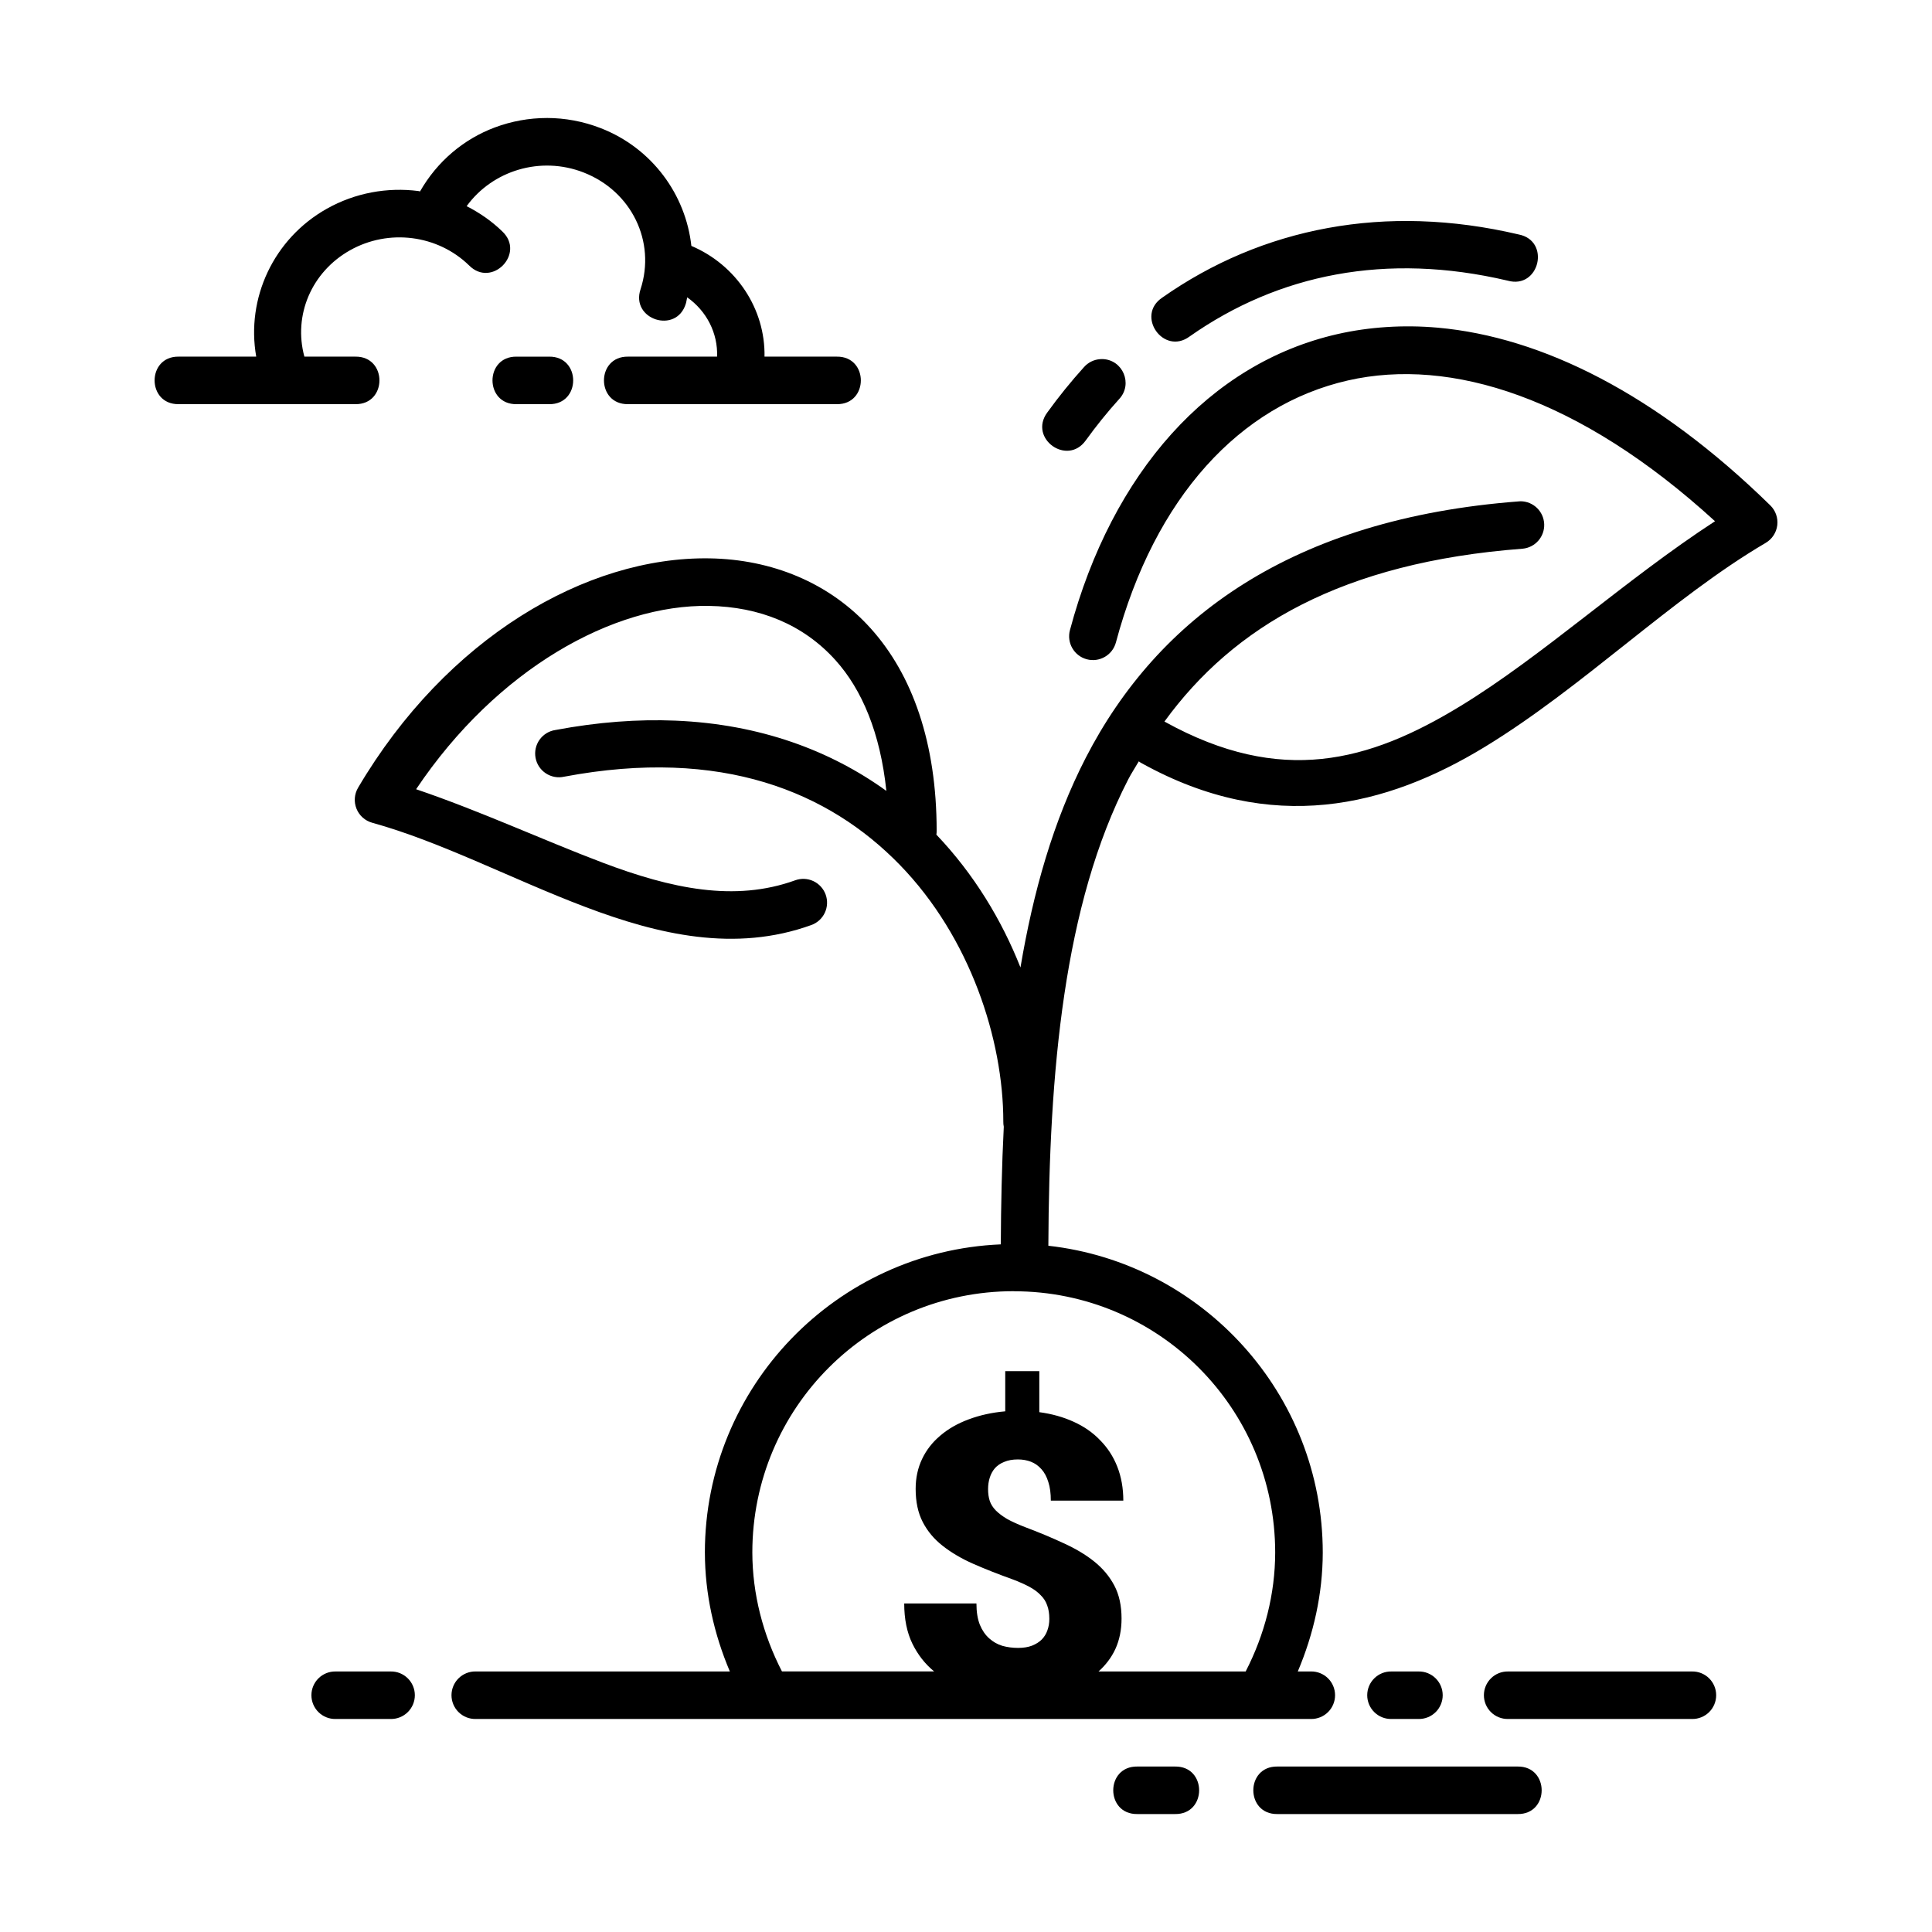
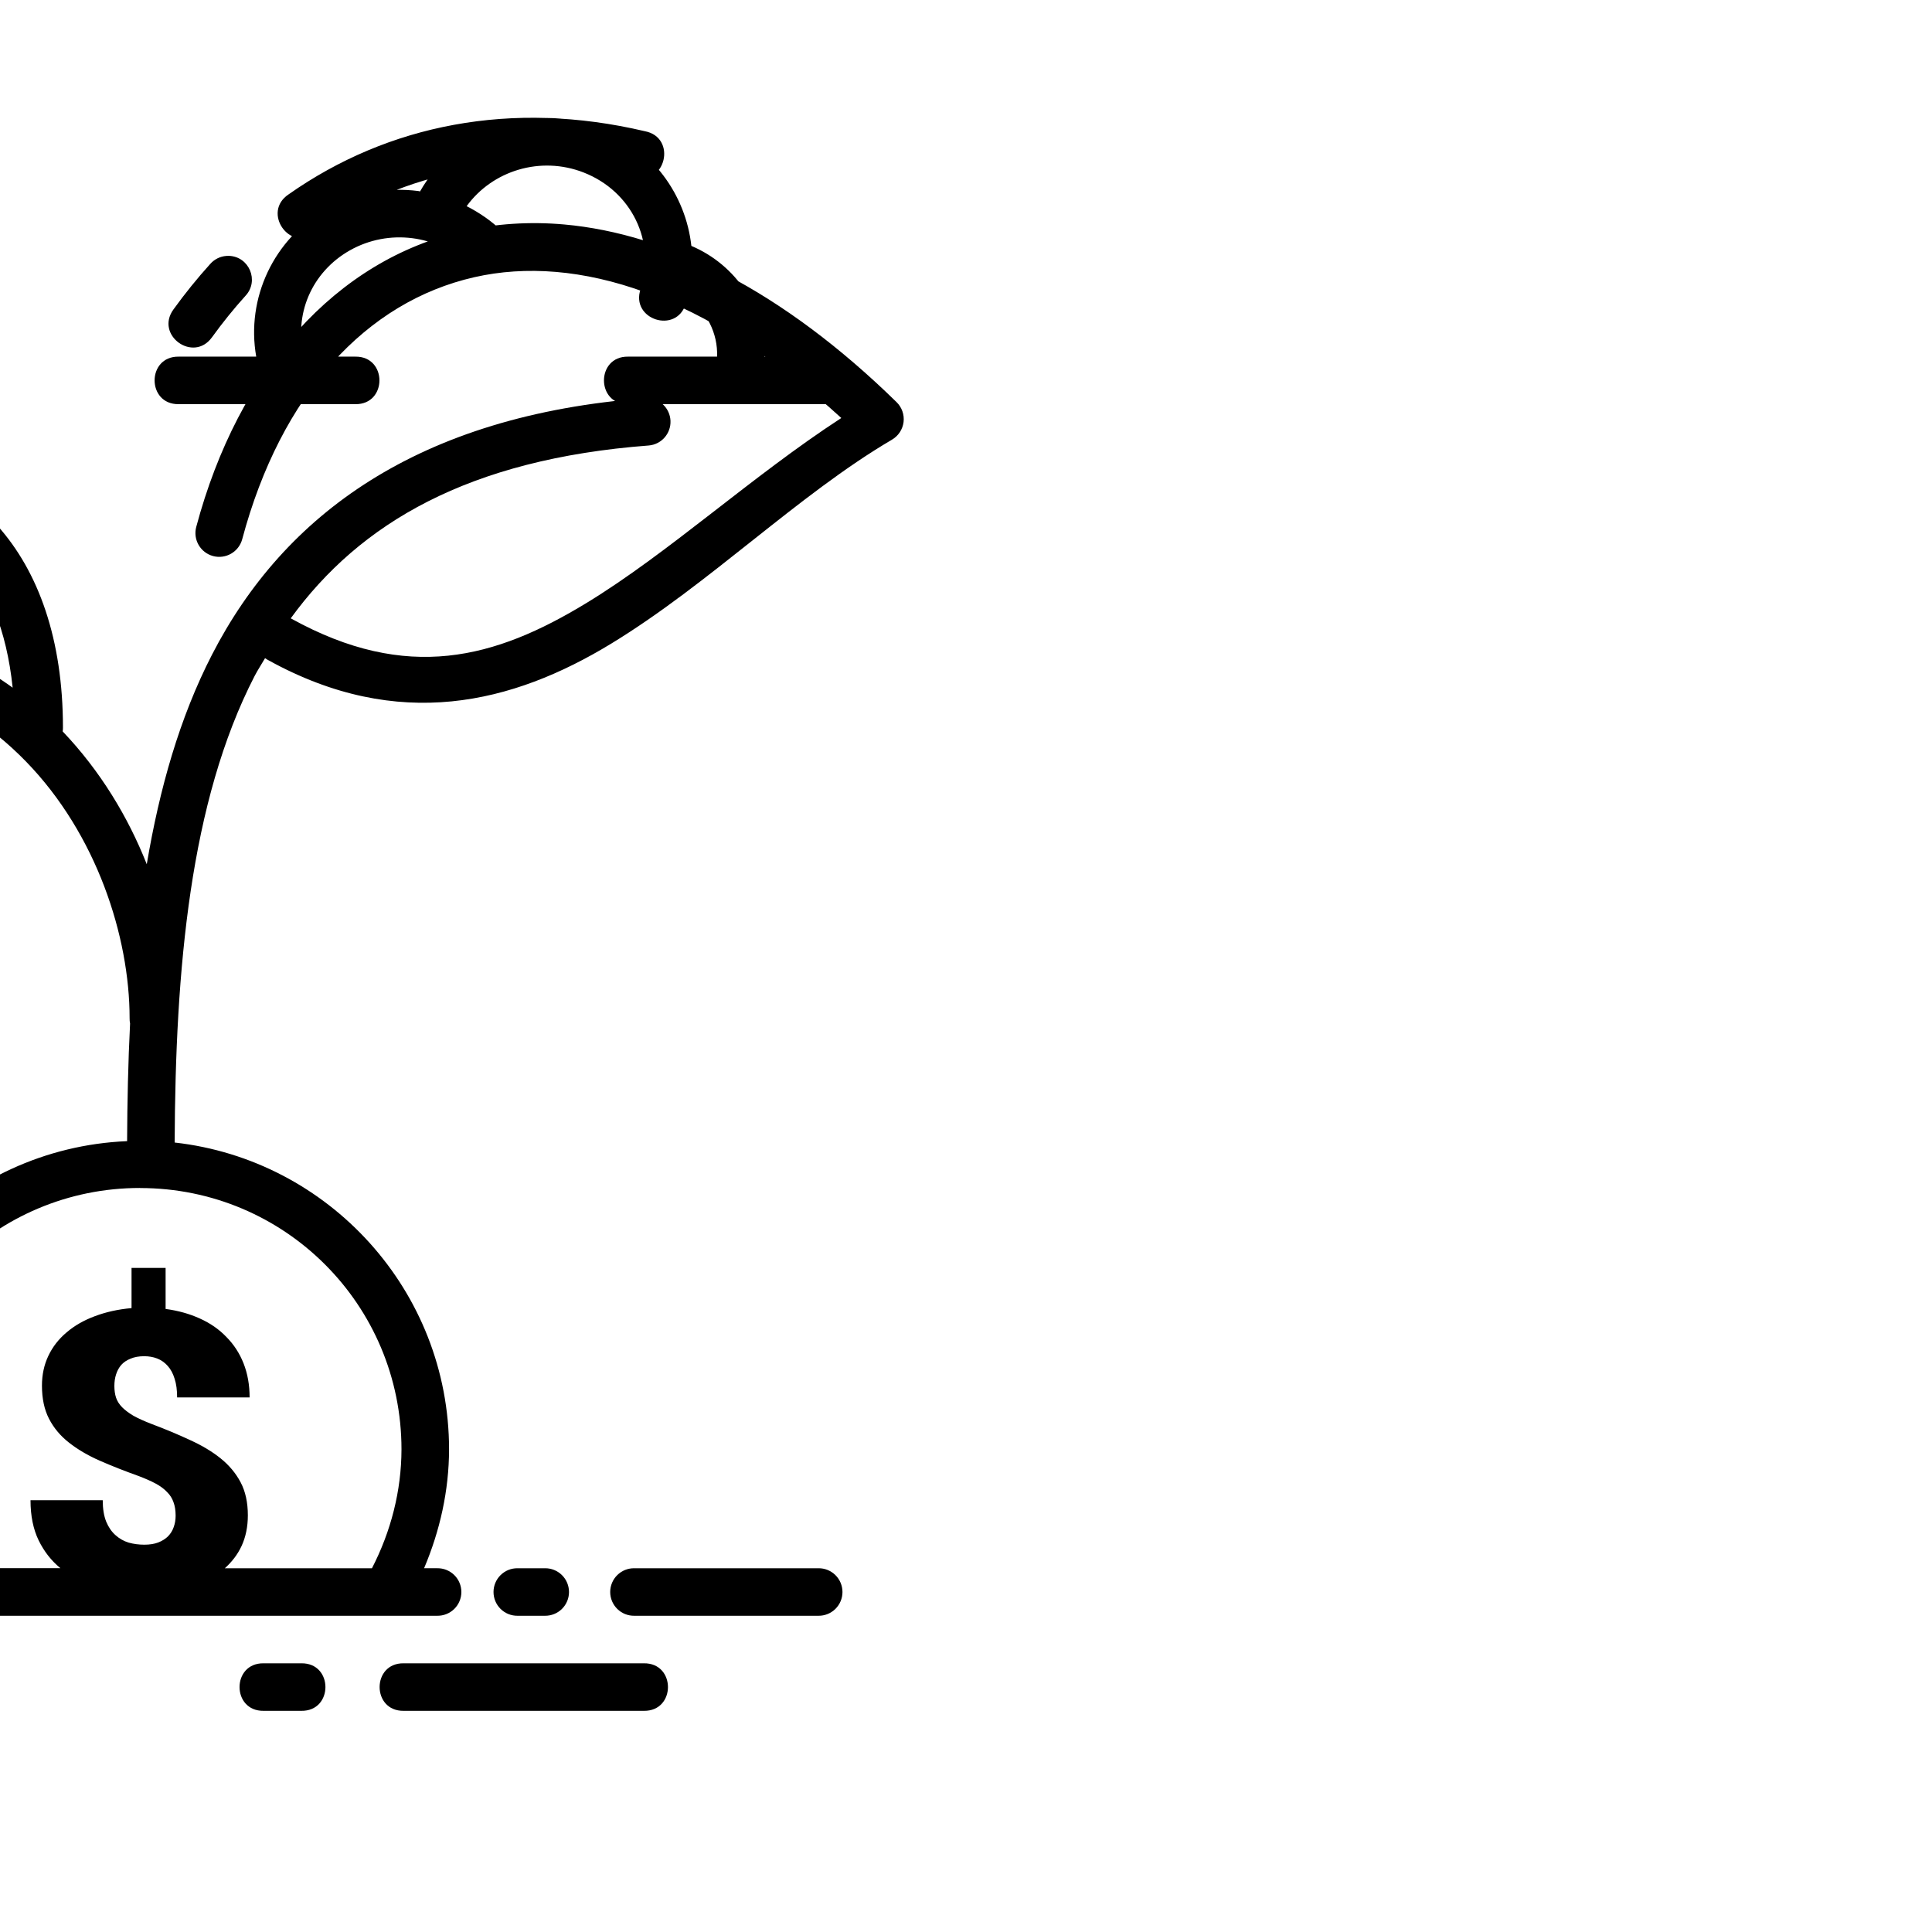
<svg xmlns="http://www.w3.org/2000/svg" fill="#000000" width="800px" height="800px" version="1.1" viewBox="144 144 512 512">
-   <path d="m288.97 175.27c-4.766-0.004-9.453 0.863-13.852 2.508-8.211 3.074-15.254 8.977-19.805 16.949-0.148-0.023-0.289-0.074-0.441-0.102-8.195-1.051-16.73 0.453-24.281 4.699-14.066 7.914-21.422 23.688-18.691 39.188h-20.543c-8.516-0.125-8.516 12.715 0 12.594h46.812c8.516 0.125 8.516-12.715 0-12.594h-13.504c-2.981-10.961 1.879-22.441 12.105-28.191 10.246-5.762 23.207-4.102 31.535 4.012 6.004 6.074 15.012-3.137 8.809-9.004-2.836-2.762-6.039-4.953-9.449-6.691 6.824-9.414 19.562-13.391 30.996-8.93 12.742 4.973 19.172 18.336 15.105 30.898-2.758 8.07 9.473 12.039 11.98 3.887 0.184-0.562 0.215-1.133 0.367-1.699 5.141 3.637 8.152 9.473 7.922 15.719h-23.59c-8.516-0.125-8.516 12.715 0 12.594h55.301c8.516 0.125 8.516-12.715 0-12.594h-19.141c0.23-12.645-7.484-24.297-19.387-29.348-1.492-13.578-10.379-25.883-23.984-31.191-4.664-1.82-9.504-2.699-14.27-2.707zm231.54 27.355c-8.438-0.27-16.652 0.344-24.602 1.797-15.895 2.902-30.68 9.164-43.863 18.426-7.199 4.762 0.305 15.457 7.234 10.309 23.523-16.523 52.094-22.344 84.254-14.785 8.445 2.379 11.5-10.621 2.879-12.25-8.809-2.07-17.465-3.223-25.902-3.492zm-9.027 28.043c-4.438 0.289-8.797 0.906-13.039 1.871-33.934 7.703-59.738 36.719-70.898 78.449-0.902 3.363 1.094 6.82 4.453 7.723 3.363 0.902 6.82-1.09 7.727-4.453 10.301-38.52 32.875-62.941 61.523-69.445 27.172-6.168 61.223 4.398 97.246 37.316-23.867 15.535-45.711 35.742-67.578 49.051-24.145 14.699-47.453 21.086-78.156 4.133v0.004c-0.055-0.035-0.113-0.066-0.172-0.102 18.324-25.211 47.094-42.176 94.906-45.805h0.004c3.34-0.301 5.856-3.168 5.727-6.519-0.133-3.352-2.867-6.012-6.223-6.051-0.145 0.004-0.293 0.012-0.441 0.027-60.184 4.566-95.727 30.871-114.81 67.922-8.641 16.781-13.957 35.641-17.32 55.598-4.961-12.559-12.312-24.734-22.289-35.203l0.004-0.004c0.051-0.324 0.074-0.652 0.074-0.984 0-23.324-6.434-41.379-17.441-53.629-11.008-12.25-26.375-18.336-42.73-18.598-32.711-0.523-69.75 21.09-93.16 60.785v0.004c-0.996 1.688-1.152 3.742-0.418 5.559 0.73 1.82 2.269 3.191 4.156 3.715 18.27 5.055 37.203 15.02 56.531 22.336 19.328 7.32 39.637 12.078 59.852 4.773 1.574-0.566 2.859-1.734 3.57-3.25 0.711-1.512 0.789-3.246 0.223-4.82-0.566-1.57-1.738-2.856-3.25-3.566-1.516-0.711-3.25-0.789-4.82-0.219-16.035 5.797-32.812 2.223-51.094-4.699-15.652-5.926-32.352-13.66-49.371-19.434 21.484-32.008 52.363-48.988 77.562-48.586 13.441 0.215 25.066 4.918 33.605 14.414 6.988 7.773 11.852 19.25 13.457 34.613-14.723-10.625-33.371-17.691-55.941-18.621-9.852-0.406-20.438 0.352-31.758 2.484h-0.004c-1.691 0.25-3.207 1.18-4.203 2.574-0.992 1.395-1.375 3.129-1.059 4.812 0.312 1.68 1.297 3.16 2.727 4.102 1.43 0.941 3.18 1.262 4.848 0.883 41.891-7.894 70.223 4.121 88.93 23.344 18.707 19.227 27.453 46.391 27.453 68.043v0.004c-0.008 0.461 0.031 0.926 0.125 1.379-0.52 10.293-0.742 20.715-0.789 31.168-43.539 1.824-78.426 37.719-78.426 81.695h0.004v0.027c0.023 10.906 2.406 21.543 6.617 31.465h-67.379v-0.004c-1.688-0.023-3.312 0.629-4.512 1.812-1.199 1.184-1.879 2.801-1.879 4.488 0 1.684 0.68 3.301 1.879 4.484 1.199 1.184 2.824 1.836 4.512 1.812h221.38c1.684 0.023 3.309-0.629 4.512-1.812 1.199-1.184 1.875-2.801 1.875-4.484 0-1.688-0.676-3.305-1.875-4.488-1.203-1.184-2.828-1.836-4.512-1.812h-3.492c4.203-9.93 6.598-20.586 6.617-31.488 0-42.047-31.871-76.762-72.719-81.328 0.195-46.016 4.055-90.363 21.156-123.57 0.855-1.664 1.883-3.188 2.805-4.797 0.285 0.215 0.59 0.406 0.91 0.566 34.465 19.031 64.711 11.477 90.801-4.402 26.086-15.879 49.508-39.438 74.441-54.07h-0.004c1.691-0.996 2.824-2.723 3.062-4.672 0.234-1.949-0.453-3.898-1.855-5.266-30.125-29.484-60.48-44.609-88.094-47.086-4.602-0.41-9.117-0.457-13.555-0.172zm-230.58 7.848c-8.516-0.125-8.516 12.715 0 12.594h8.609c8.516 0.125 8.516-12.715 0-12.594zm155.23 0.641c-0.215-0.004-0.426 0.004-0.641 0.023-1.633 0.129-3.148 0.887-4.231 2.117-3.422 3.781-6.684 7.812-9.766 12.078-4.922 6.805 5.289 14.188 10.211 7.379 2.824-3.906 5.777-7.566 8.879-10.996 3.723-3.973 0.988-10.477-4.453-10.602zm-23.469 247.04c38.332 0 69.273 30.941 69.273 69.273-0.023 10.961-2.785 21.707-7.824 31.488h-38.992c1.898-1.707 3.398-3.66 4.453-5.93 1.098-2.394 1.648-5.094 1.648-8.094 0-3.402-0.633-6.332-1.918-8.758s-3.066-4.551-5.34-6.371c-2.269-1.82-4.977-3.43-8.117-4.848-3.106-1.449-6.512-2.875-10.184-4.254-1.895-0.734-3.484-1.449-4.773-2.164-1.25-0.75-2.242-1.492-3-2.262-0.758-0.777-1.297-1.629-1.598-2.535-0.301-0.914-0.441-1.957-0.441-3.102 0-1.086 0.141-2.09 0.441-3.027 0.305-0.98 0.773-1.828 1.379-2.535 0.645-0.715 1.453-1.258 2.434-1.648 1.023-0.445 2.238-0.664 3.641-0.664 1.25 0 2.41 0.203 3.469 0.613 1.059 0.414 1.984 1.07 2.781 1.969 0.793 0.879 1.402 2.016 1.82 3.394 0.453 1.383 0.664 3.027 0.664 4.945h19.211c0-3.305-0.539-6.309-1.598-9.004-1.059-2.699-2.582-5.023-4.551-7.012-1.93-2.023-4.273-3.652-7.035-4.894-2.727-1.242-5.746-2.09-9.078-2.535v-10.875h-9.027v10.652c-3.559 0.312-6.801 1.039-9.719 2.141-2.914 1.078-5.422 2.519-7.504 4.305-2.082 1.75-3.684 3.805-4.82 6.199-1.137 2.391-1.699 5.031-1.699 7.898 0 3.438 0.621 6.356 1.871 8.781 1.25 2.43 3.016 4.539 5.289 6.32 2.269 1.785 4.977 3.391 8.117 4.773 3.141 1.383 6.586 2.734 10.332 4.082 1.781 0.672 3.301 1.34 4.551 2.016 1.25 0.676 2.246 1.43 3 2.238 0.793 0.773 1.355 1.668 1.699 2.68 0.379 1.012 0.566 2.188 0.566 3.566v0.023c0 1.086-0.172 2.09-0.516 3.027-0.305 0.902-0.793 1.695-1.477 2.41-0.68 0.676-1.547 1.234-2.609 1.648-1.023 0.391-2.25 0.59-3.691 0.59-1.438 0-2.809-0.18-4.133-0.543-1.324-0.398-2.496-1.074-3.519-1.992-1.02-0.91-1.852-2.109-2.461-3.59-0.605-1.516-0.91-3.398-0.91-5.656h-19.141c0 4.144 0.727 7.699 2.164 10.652 1.438 2.934 3.348 5.375 5.731 7.332 0 0 0.023 0.023 0.023 0.023h-40.32c-5.043-9.773-7.82-20.539-7.848-31.488v-0.023c0.012-38.32 30.949-69.25 69.273-69.25zm-179.75 100.76c-1.688-0.027-3.312 0.629-4.512 1.812-1.199 1.184-1.875 2.797-1.875 4.484 0 1.684 0.676 3.301 1.875 4.484 1.199 1.184 2.824 1.836 4.512 1.812h14.637c1.684 0.023 3.309-0.629 4.508-1.812 1.203-1.184 1.879-2.801 1.879-4.484 0-1.688-0.676-3.301-1.879-4.484-1.199-1.184-2.824-1.84-4.508-1.812zm279.8 0c-1.688-0.027-3.312 0.629-4.512 1.812-1.199 1.184-1.875 2.797-1.875 4.484 0 1.684 0.676 3.301 1.875 4.484 1.199 1.184 2.824 1.836 4.512 1.812h7.234-0.004c1.688 0.023 3.312-0.629 4.512-1.812 1.199-1.184 1.875-2.801 1.875-4.484 0-1.688-0.676-3.301-1.875-4.484-1.199-1.184-2.824-1.84-4.512-1.812h-7.234zm30.922 0c-1.688-0.027-3.312 0.629-4.512 1.812-1.199 1.184-1.875 2.797-1.875 4.484 0 1.684 0.676 3.301 1.875 4.484 1.199 1.184 2.824 1.836 4.512 1.812h48.781c1.688 0.023 3.312-0.629 4.512-1.812 1.199-1.184 1.875-2.801 1.875-4.484 0-1.688-0.676-3.301-1.875-4.484-1.199-1.184-2.824-1.84-4.512-1.812zm-98.227 25.191c-8.516-0.125-8.516 12.715 0 12.594h9.988c8.516 0.125 8.516-12.715 0-12.594zm37.121 0c-8.516-0.125-8.516 12.715 0 12.594h63.641c8.516 0.125 8.516-12.715 0-12.594z" />
+   <path d="m288.97 175.27c-4.766-0.004-9.453 0.863-13.852 2.508-8.211 3.074-15.254 8.977-19.805 16.949-0.148-0.023-0.289-0.074-0.441-0.102-8.195-1.051-16.73 0.453-24.281 4.699-14.066 7.914-21.422 23.688-18.691 39.188h-20.543c-8.516-0.125-8.516 12.715 0 12.594h46.812c8.516 0.125 8.516-12.715 0-12.594h-13.504c-2.981-10.961 1.879-22.441 12.105-28.191 10.246-5.762 23.207-4.102 31.535 4.012 6.004 6.074 15.012-3.137 8.809-9.004-2.836-2.762-6.039-4.953-9.449-6.691 6.824-9.414 19.562-13.391 30.996-8.93 12.742 4.973 19.172 18.336 15.105 30.898-2.758 8.07 9.473 12.039 11.98 3.887 0.184-0.562 0.215-1.133 0.367-1.699 5.141 3.637 8.152 9.473 7.922 15.719h-23.59c-8.516-0.125-8.516 12.715 0 12.594h55.301c8.516 0.125 8.516-12.715 0-12.594h-19.141c0.23-12.645-7.484-24.297-19.387-29.348-1.492-13.578-10.379-25.883-23.984-31.191-4.664-1.82-9.504-2.699-14.27-2.707zc-8.438-0.27-16.652 0.344-24.602 1.797-15.895 2.902-30.68 9.164-43.863 18.426-7.199 4.762 0.305 15.457 7.234 10.309 23.523-16.523 52.094-22.344 84.254-14.785 8.445 2.379 11.5-10.621 2.879-12.25-8.809-2.07-17.465-3.223-25.902-3.492zm-9.027 28.043c-4.438 0.289-8.797 0.906-13.039 1.871-33.934 7.703-59.738 36.719-70.898 78.449-0.902 3.363 1.094 6.82 4.453 7.723 3.363 0.902 6.82-1.09 7.727-4.453 10.301-38.52 32.875-62.941 61.523-69.445 27.172-6.168 61.223 4.398 97.246 37.316-23.867 15.535-45.711 35.742-67.578 49.051-24.145 14.699-47.453 21.086-78.156 4.133v0.004c-0.055-0.035-0.113-0.066-0.172-0.102 18.324-25.211 47.094-42.176 94.906-45.805h0.004c3.34-0.301 5.856-3.168 5.727-6.519-0.133-3.352-2.867-6.012-6.223-6.051-0.145 0.004-0.293 0.012-0.441 0.027-60.184 4.566-95.727 30.871-114.81 67.922-8.641 16.781-13.957 35.641-17.32 55.598-4.961-12.559-12.312-24.734-22.289-35.203l0.004-0.004c0.051-0.324 0.074-0.652 0.074-0.984 0-23.324-6.434-41.379-17.441-53.629-11.008-12.25-26.375-18.336-42.73-18.598-32.711-0.523-69.75 21.09-93.16 60.785v0.004c-0.996 1.688-1.152 3.742-0.418 5.559 0.73 1.82 2.269 3.191 4.156 3.715 18.27 5.055 37.203 15.02 56.531 22.336 19.328 7.32 39.637 12.078 59.852 4.773 1.574-0.566 2.859-1.734 3.57-3.25 0.711-1.512 0.789-3.246 0.223-4.82-0.566-1.57-1.738-2.856-3.25-3.566-1.516-0.711-3.25-0.789-4.82-0.219-16.035 5.797-32.812 2.223-51.094-4.699-15.652-5.926-32.352-13.66-49.371-19.434 21.484-32.008 52.363-48.988 77.562-48.586 13.441 0.215 25.066 4.918 33.605 14.414 6.988 7.773 11.852 19.25 13.457 34.613-14.723-10.625-33.371-17.691-55.941-18.621-9.852-0.406-20.438 0.352-31.758 2.484h-0.004c-1.691 0.25-3.207 1.18-4.203 2.574-0.992 1.395-1.375 3.129-1.059 4.812 0.312 1.68 1.297 3.16 2.727 4.102 1.43 0.941 3.18 1.262 4.848 0.883 41.891-7.894 70.223 4.121 88.93 23.344 18.707 19.227 27.453 46.391 27.453 68.043v0.004c-0.008 0.461 0.031 0.926 0.125 1.379-0.52 10.293-0.742 20.715-0.789 31.168-43.539 1.824-78.426 37.719-78.426 81.695h0.004v0.027c0.023 10.906 2.406 21.543 6.617 31.465h-67.379v-0.004c-1.688-0.023-3.312 0.629-4.512 1.812-1.199 1.184-1.879 2.801-1.879 4.488 0 1.684 0.68 3.301 1.879 4.484 1.199 1.184 2.824 1.836 4.512 1.812h221.38c1.684 0.023 3.309-0.629 4.512-1.812 1.199-1.184 1.875-2.801 1.875-4.484 0-1.688-0.676-3.305-1.875-4.488-1.203-1.184-2.828-1.836-4.512-1.812h-3.492c4.203-9.93 6.598-20.586 6.617-31.488 0-42.047-31.871-76.762-72.719-81.328 0.195-46.016 4.055-90.363 21.156-123.57 0.855-1.664 1.883-3.188 2.805-4.797 0.285 0.215 0.59 0.406 0.91 0.566 34.465 19.031 64.711 11.477 90.801-4.402 26.086-15.879 49.508-39.438 74.441-54.07h-0.004c1.691-0.996 2.824-2.723 3.062-4.672 0.234-1.949-0.453-3.898-1.855-5.266-30.125-29.484-60.48-44.609-88.094-47.086-4.602-0.41-9.117-0.457-13.555-0.172zm-230.58 7.848c-8.516-0.125-8.516 12.715 0 12.594h8.609c8.516 0.125 8.516-12.715 0-12.594zm155.23 0.641c-0.215-0.004-0.426 0.004-0.641 0.023-1.633 0.129-3.148 0.887-4.231 2.117-3.422 3.781-6.684 7.812-9.766 12.078-4.922 6.805 5.289 14.188 10.211 7.379 2.824-3.906 5.777-7.566 8.879-10.996 3.723-3.973 0.988-10.477-4.453-10.602zm-23.469 247.04c38.332 0 69.273 30.941 69.273 69.273-0.023 10.961-2.785 21.707-7.824 31.488h-38.992c1.898-1.707 3.398-3.66 4.453-5.93 1.098-2.394 1.648-5.094 1.648-8.094 0-3.402-0.633-6.332-1.918-8.758s-3.066-4.551-5.34-6.371c-2.269-1.82-4.977-3.43-8.117-4.848-3.106-1.449-6.512-2.875-10.184-4.254-1.895-0.734-3.484-1.449-4.773-2.164-1.25-0.75-2.242-1.492-3-2.262-0.758-0.777-1.297-1.629-1.598-2.535-0.301-0.914-0.441-1.957-0.441-3.102 0-1.086 0.141-2.09 0.441-3.027 0.305-0.98 0.773-1.828 1.379-2.535 0.645-0.715 1.453-1.258 2.434-1.648 1.023-0.445 2.238-0.664 3.641-0.664 1.25 0 2.41 0.203 3.469 0.613 1.059 0.414 1.984 1.07 2.781 1.969 0.793 0.879 1.402 2.016 1.82 3.394 0.453 1.383 0.664 3.027 0.664 4.945h19.211c0-3.305-0.539-6.309-1.598-9.004-1.059-2.699-2.582-5.023-4.551-7.012-1.93-2.023-4.273-3.652-7.035-4.894-2.727-1.242-5.746-2.09-9.078-2.535v-10.875h-9.027v10.652c-3.559 0.312-6.801 1.039-9.719 2.141-2.914 1.078-5.422 2.519-7.504 4.305-2.082 1.75-3.684 3.805-4.82 6.199-1.137 2.391-1.699 5.031-1.699 7.898 0 3.438 0.621 6.356 1.871 8.781 1.25 2.43 3.016 4.539 5.289 6.32 2.269 1.785 4.977 3.391 8.117 4.773 3.141 1.383 6.586 2.734 10.332 4.082 1.781 0.672 3.301 1.34 4.551 2.016 1.25 0.676 2.246 1.43 3 2.238 0.793 0.773 1.355 1.668 1.699 2.68 0.379 1.012 0.566 2.188 0.566 3.566v0.023c0 1.086-0.172 2.09-0.516 3.027-0.305 0.902-0.793 1.695-1.477 2.41-0.68 0.676-1.547 1.234-2.609 1.648-1.023 0.391-2.25 0.59-3.691 0.59-1.438 0-2.809-0.18-4.133-0.543-1.324-0.398-2.496-1.074-3.519-1.992-1.02-0.91-1.852-2.109-2.461-3.59-0.605-1.516-0.91-3.398-0.91-5.656h-19.141c0 4.144 0.727 7.699 2.164 10.652 1.438 2.934 3.348 5.375 5.731 7.332 0 0 0.023 0.023 0.023 0.023h-40.32c-5.043-9.773-7.82-20.539-7.848-31.488v-0.023c0.012-38.32 30.949-69.25 69.273-69.25zm-179.75 100.76c-1.688-0.027-3.312 0.629-4.512 1.812-1.199 1.184-1.875 2.797-1.875 4.484 0 1.684 0.676 3.301 1.875 4.484 1.199 1.184 2.824 1.836 4.512 1.812h14.637c1.684 0.023 3.309-0.629 4.508-1.812 1.203-1.184 1.879-2.801 1.879-4.484 0-1.688-0.676-3.301-1.879-4.484-1.199-1.184-2.824-1.84-4.508-1.812zm279.8 0c-1.688-0.027-3.312 0.629-4.512 1.812-1.199 1.184-1.875 2.797-1.875 4.484 0 1.684 0.676 3.301 1.875 4.484 1.199 1.184 2.824 1.836 4.512 1.812h7.234-0.004c1.688 0.023 3.312-0.629 4.512-1.812 1.199-1.184 1.875-2.801 1.875-4.484 0-1.688-0.676-3.301-1.875-4.484-1.199-1.184-2.824-1.84-4.512-1.812h-7.234zm30.922 0c-1.688-0.027-3.312 0.629-4.512 1.812-1.199 1.184-1.875 2.797-1.875 4.484 0 1.684 0.676 3.301 1.875 4.484 1.199 1.184 2.824 1.836 4.512 1.812h48.781c1.688 0.023 3.312-0.629 4.512-1.812 1.199-1.184 1.875-2.801 1.875-4.484 0-1.688-0.676-3.301-1.875-4.484-1.199-1.184-2.824-1.84-4.512-1.812zm-98.227 25.191c-8.516-0.125-8.516 12.715 0 12.594h9.988c8.516 0.125 8.516-12.715 0-12.594zm37.121 0c-8.516-0.125-8.516 12.715 0 12.594h63.641c8.516 0.125 8.516-12.715 0-12.594z" />
</svg>